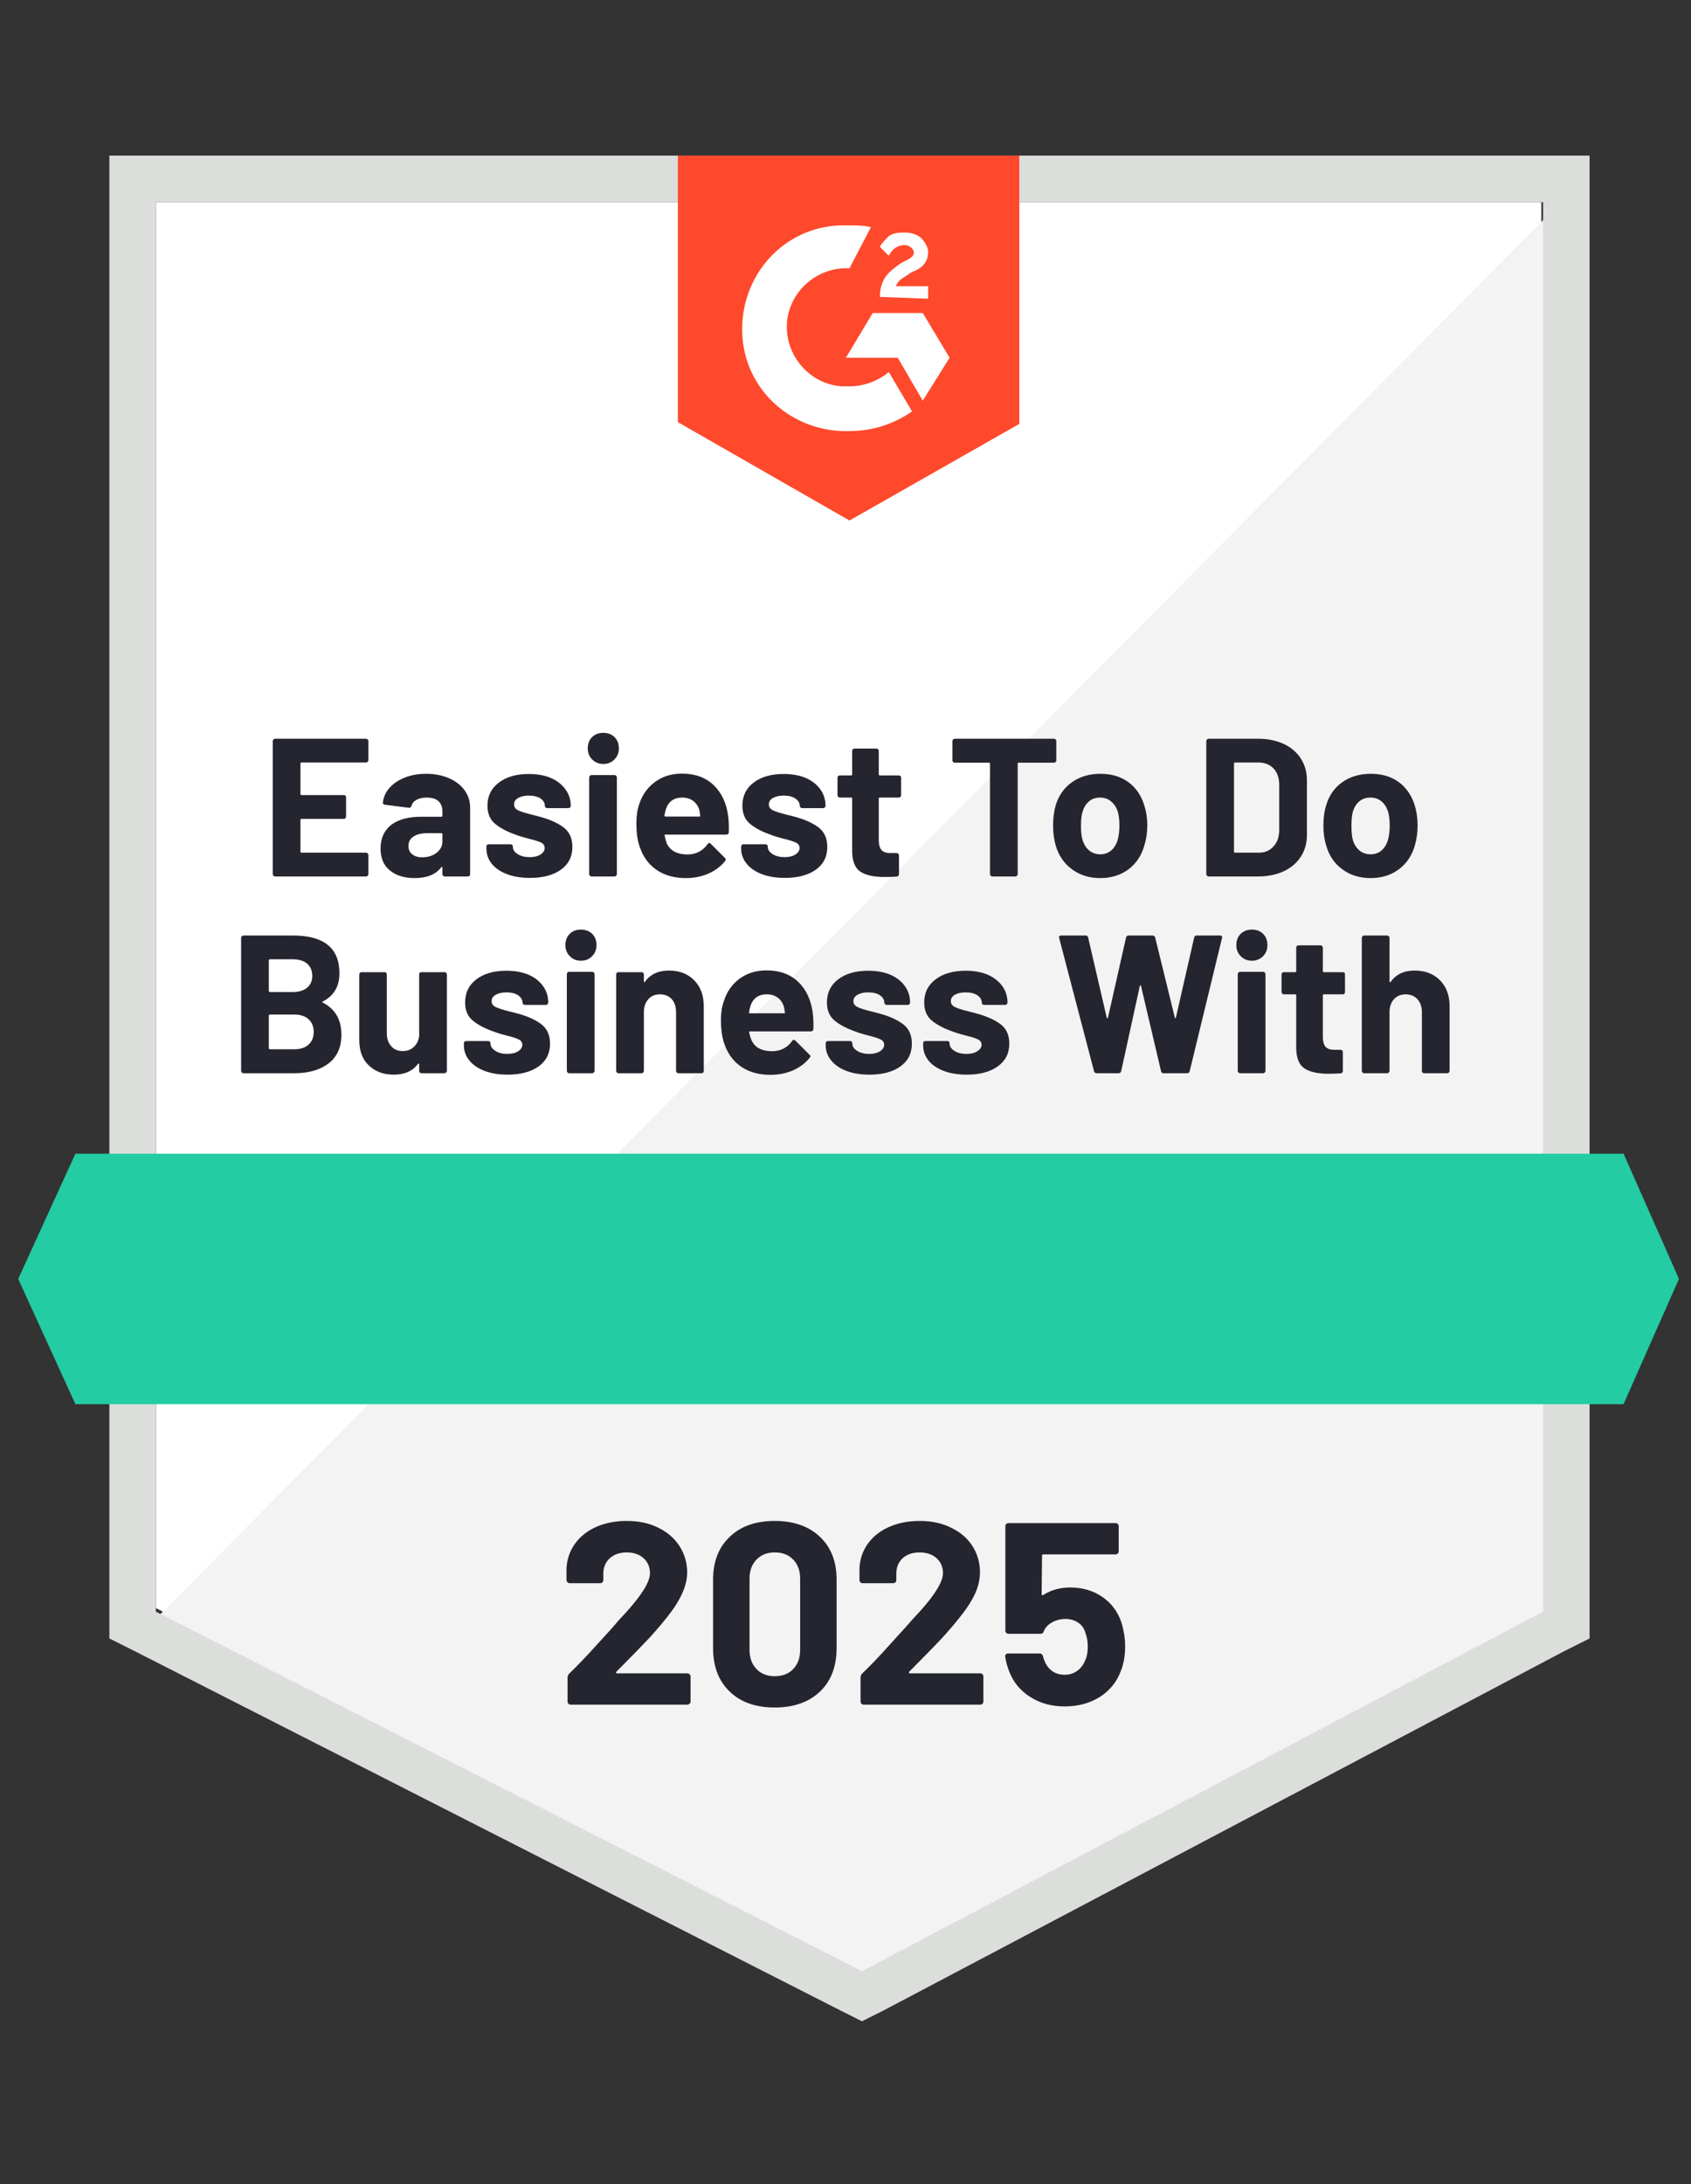
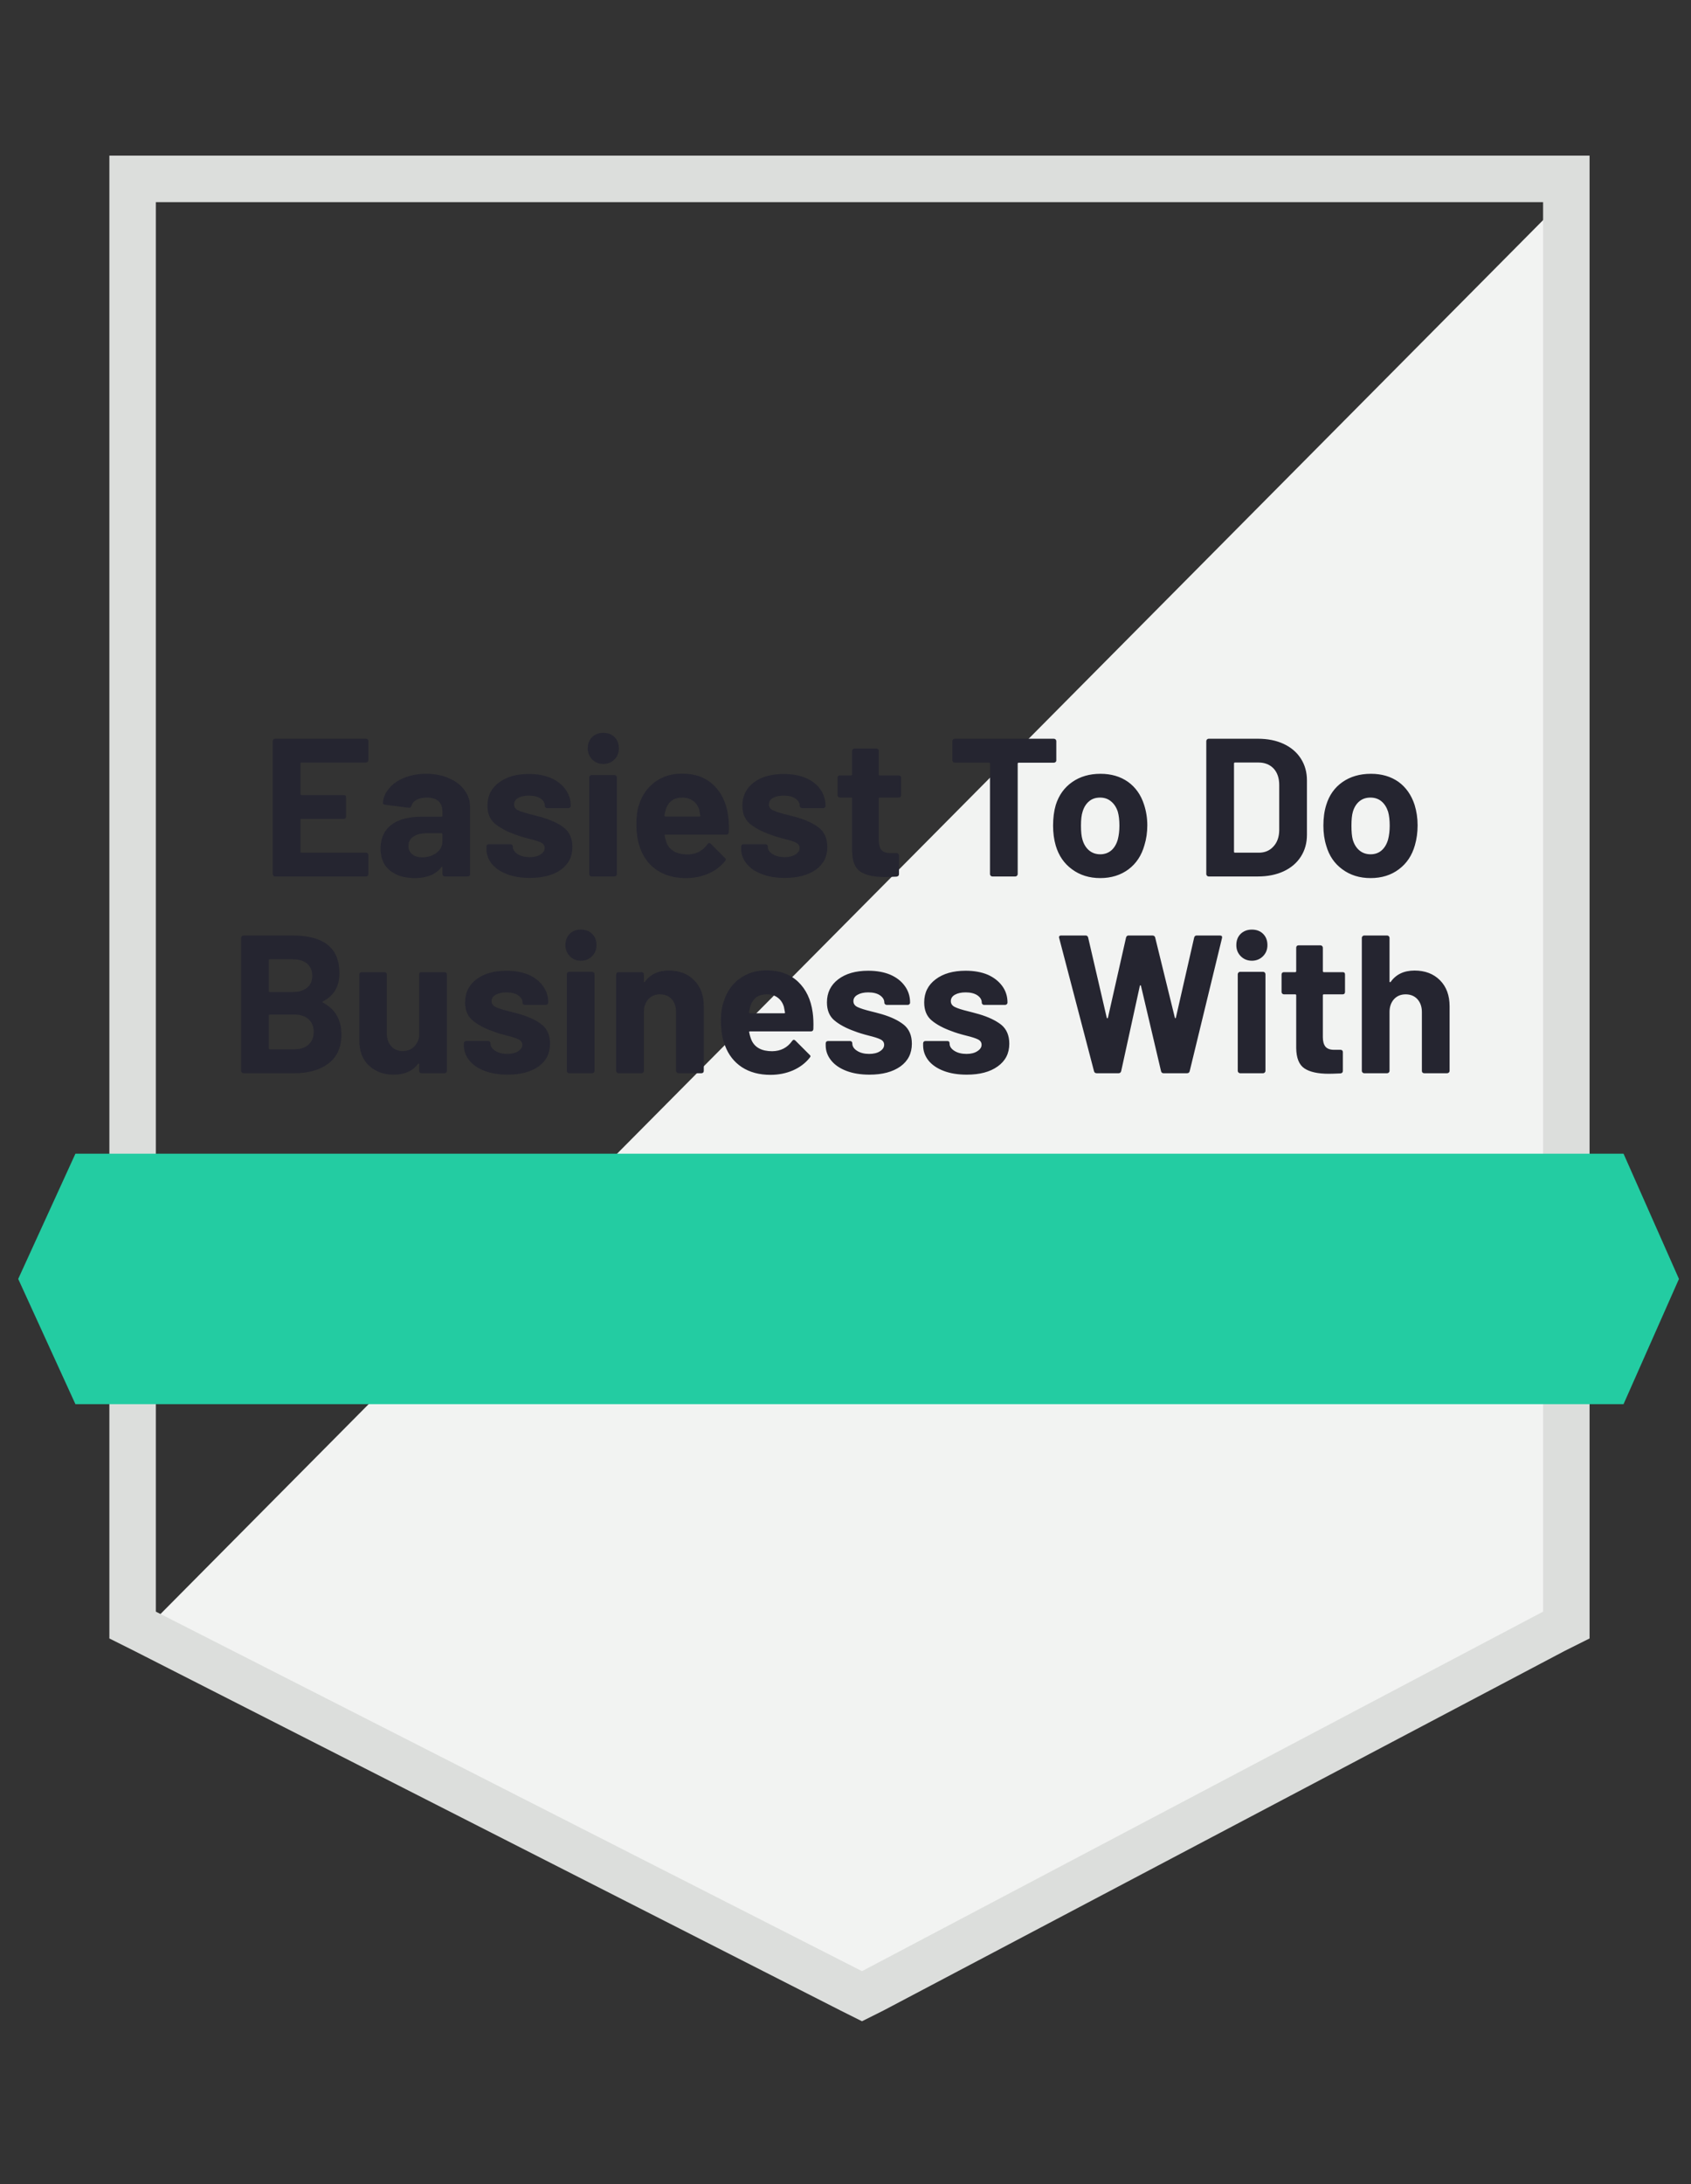
<svg xmlns="http://www.w3.org/2000/svg" width="165" height="213" viewBox="0 0 165 213" fill="none">
  <rect x="0" y="0" width="165" height="213" fill="#333333" stroke="none" />
-   <path d="M15.207 156.816L84.109 191.878L150.394 156.816V19.711H15.207V156.816Z" fill="white" />
  <path d="M151.789 20.234L13.812 159.259L85.33 194.669L151.789 160.654V20.234Z" fill="#F2F3F2" />
  <path d="M10.672 65.413V159.782L13.114 161.003L82.015 196.064L84.109 197.111L86.202 196.064L152.661 161.003L155.103 159.782V15.175H10.672V65.413ZM15.207 157.165V19.711H150.568V157.165L84.109 192.226L15.207 157.165Z" fill="#DCDEDC" />
-   <path d="M82.888 21.979C83.586 21.979 84.283 21.979 84.981 22.153L82.888 26.165C79.748 25.991 76.957 28.433 76.783 31.572C76.608 34.712 79.05 37.503 82.19 37.678H82.888C84.283 37.678 85.679 37.154 86.725 36.282L88.993 40.12C87.249 41.341 85.156 42.038 82.888 42.038C77.306 42.213 72.596 38.026 72.422 32.444C72.247 26.863 76.434 22.153 82.016 21.979H82.888ZM90.04 30.526L92.656 34.887L90.04 39.073L87.598 34.887H82.539L85.156 30.526H90.04ZM85.853 28.956C85.853 28.258 86.028 27.56 86.377 27.037C86.725 26.514 87.423 25.991 87.947 25.642L88.295 25.467C88.993 25.118 89.168 24.944 89.168 24.595C89.168 24.246 88.644 23.897 88.295 23.897C87.598 23.897 87.074 24.246 86.725 24.944L85.853 24.072C86.028 23.723 86.377 23.374 86.725 23.025C87.249 22.676 87.772 22.676 88.295 22.676C88.819 22.676 89.516 22.851 89.865 23.2C90.214 23.548 90.563 24.072 90.563 24.595C90.563 25.467 90.04 26.165 88.993 26.514L88.47 26.863C87.947 27.212 87.598 27.386 87.423 27.909H90.563V29.13L85.853 28.956ZM82.888 50.76L99.459 41.341V15.175H66.142V41.166L82.888 50.76Z" fill="#FF492C" />
  <path d="M158.418 112.51H7.358L1.776 124.721L7.358 136.931H158.418L163.825 124.721L158.418 112.51Z" fill="#23CCA2" />
  <path d="M31.499 97.666C31.418 97.701 31.418 97.736 31.499 97.77C32.708 98.398 33.313 99.439 33.313 100.893C33.313 102.137 32.889 103.079 32.04 103.719C31.202 104.347 30.098 104.661 28.725 104.661H23.754C23.696 104.661 23.643 104.637 23.597 104.591C23.55 104.544 23.527 104.492 23.527 104.434V91.456C23.527 91.398 23.55 91.346 23.597 91.299C23.643 91.252 23.696 91.229 23.754 91.229H28.568C31.604 91.229 33.121 92.456 33.121 94.91C33.121 96.189 32.58 97.108 31.499 97.666ZM26.336 93.549C26.266 93.549 26.231 93.584 26.231 93.654V96.637C26.231 96.707 26.266 96.741 26.336 96.741H28.568C29.173 96.741 29.644 96.596 29.981 96.305C30.307 96.026 30.47 95.648 30.47 95.171C30.47 94.671 30.307 94.276 29.981 93.985C29.644 93.695 29.173 93.549 28.568 93.549H26.336ZM28.725 102.323C29.318 102.323 29.778 102.172 30.103 101.87C30.441 101.567 30.609 101.155 30.609 100.631C30.609 100.108 30.441 99.695 30.103 99.393C29.778 99.09 29.313 98.939 28.708 98.939H26.336C26.266 98.939 26.231 98.974 26.231 99.044V102.219C26.231 102.288 26.266 102.323 26.336 102.323H28.725ZM40.901 95.032C40.901 94.962 40.918 94.904 40.953 94.858C41 94.823 41.058 94.805 41.128 94.805H43.36C43.43 94.805 43.488 94.823 43.535 94.858C43.581 94.904 43.605 94.962 43.605 95.032V104.434C43.605 104.492 43.581 104.544 43.535 104.591C43.488 104.637 43.43 104.661 43.36 104.661H41.128C41.058 104.661 41 104.637 40.953 104.591C40.918 104.544 40.901 104.492 40.901 104.434V103.771C40.901 103.736 40.883 103.719 40.849 103.719C40.825 103.707 40.802 103.719 40.779 103.754C40.267 104.451 39.476 104.8 38.407 104.8C37.43 104.8 36.627 104.504 35.999 103.911C35.371 103.329 35.057 102.504 35.057 101.434V95.032C35.057 94.962 35.081 94.904 35.127 94.858C35.174 94.823 35.226 94.805 35.284 94.805H37.517C37.575 94.805 37.627 94.823 37.674 94.858C37.72 94.904 37.744 94.962 37.744 95.032V100.771C37.744 101.282 37.883 101.695 38.162 102.009C38.43 102.335 38.808 102.498 39.296 102.498C39.738 102.498 40.099 102.364 40.378 102.097C40.657 101.841 40.831 101.498 40.901 101.067V95.032ZM49.535 104.8C48.675 104.8 47.925 104.678 47.285 104.434C46.646 104.19 46.151 103.852 45.803 103.422C45.442 102.98 45.262 102.486 45.262 101.94V101.748C45.262 101.678 45.285 101.62 45.331 101.573C45.378 101.538 45.436 101.521 45.506 101.521H47.634C47.692 101.521 47.745 101.538 47.791 101.573C47.838 101.62 47.861 101.678 47.861 101.748V101.765C47.861 102.044 48.018 102.283 48.332 102.48C48.646 102.678 49.035 102.777 49.501 102.777C49.942 102.777 50.297 102.69 50.565 102.515C50.832 102.341 50.966 102.131 50.966 101.887C50.966 101.655 50.849 101.48 50.617 101.364C50.384 101.248 50.006 101.125 49.483 100.998C48.89 100.846 48.419 100.701 48.07 100.561C47.256 100.271 46.605 99.922 46.117 99.515C45.628 99.108 45.384 98.521 45.384 97.753C45.384 96.811 45.75 96.061 46.483 95.503C47.215 94.945 48.192 94.666 49.413 94.666C50.227 94.666 50.943 94.793 51.559 95.049C52.175 95.317 52.652 95.689 52.989 96.166C53.326 96.631 53.495 97.166 53.495 97.77C53.495 97.84 53.472 97.893 53.425 97.927C53.39 97.974 53.338 97.997 53.268 97.997H51.21C51.152 97.997 51.099 97.974 51.053 97.927C51.007 97.893 50.983 97.84 50.983 97.77C50.983 97.491 50.838 97.253 50.547 97.055C50.268 96.869 49.89 96.776 49.413 96.776C48.995 96.776 48.652 96.852 48.384 97.003C48.105 97.154 47.965 97.364 47.965 97.631C47.965 97.887 48.099 98.079 48.367 98.207C48.634 98.335 49.07 98.474 49.675 98.625L50.163 98.747L50.739 98.904C51.646 99.172 52.361 99.515 52.885 99.933C53.408 100.364 53.669 100.98 53.669 101.783C53.669 102.724 53.297 103.463 52.553 103.998C51.797 104.533 50.791 104.8 49.535 104.8ZM56.687 93.689C56.245 93.689 55.885 93.543 55.606 93.253C55.315 92.962 55.17 92.602 55.17 92.171C55.17 91.718 55.309 91.351 55.588 91.072C55.867 90.793 56.234 90.654 56.687 90.654C57.129 90.654 57.495 90.793 57.786 91.072C58.065 91.351 58.205 91.718 58.205 92.171C58.205 92.602 58.059 92.962 57.769 93.253C57.478 93.543 57.117 93.689 56.687 93.689ZM55.536 104.661C55.466 104.661 55.414 104.637 55.379 104.591C55.332 104.544 55.309 104.492 55.309 104.434V95.014C55.309 94.945 55.332 94.886 55.379 94.84C55.414 94.793 55.466 94.77 55.536 94.77H57.786C57.844 94.77 57.897 94.793 57.943 94.84C57.99 94.886 58.013 94.945 58.013 95.014V104.434C58.013 104.492 57.99 104.544 57.943 104.591C57.897 104.637 57.844 104.661 57.786 104.661H55.536ZM65.269 94.648C66.293 94.648 67.113 94.962 67.729 95.59C68.357 96.218 68.671 97.067 68.671 98.137V104.434C68.671 104.492 68.653 104.544 68.618 104.591C68.572 104.637 68.514 104.661 68.444 104.661H66.194C66.136 104.661 66.083 104.637 66.037 104.591C65.99 104.544 65.967 104.492 65.967 104.434V98.695C65.967 98.183 65.828 97.765 65.549 97.439C65.258 97.125 64.874 96.968 64.397 96.968C63.92 96.968 63.542 97.125 63.263 97.439C62.973 97.765 62.827 98.183 62.827 98.695V104.434C62.827 104.492 62.804 104.544 62.758 104.591C62.711 104.637 62.659 104.661 62.6 104.661H60.35C60.281 104.661 60.228 104.637 60.193 104.591C60.147 104.544 60.124 104.492 60.124 104.434V95.032C60.124 94.962 60.147 94.904 60.193 94.858C60.228 94.823 60.281 94.805 60.35 94.805H62.6C62.659 94.805 62.711 94.823 62.758 94.858C62.804 94.904 62.827 94.962 62.827 95.032V95.695C62.827 95.741 62.839 95.77 62.862 95.782C62.885 95.794 62.903 95.788 62.914 95.764C63.438 95.02 64.223 94.648 65.269 94.648ZM79.294 98.713C79.364 99.201 79.387 99.747 79.364 100.352C79.352 100.503 79.271 100.579 79.12 100.579H73.189C73.107 100.579 73.078 100.608 73.102 100.666C73.148 100.922 73.224 101.178 73.328 101.434C73.654 102.155 74.328 102.515 75.352 102.515C76.177 102.504 76.823 102.172 77.288 101.521C77.346 101.439 77.404 101.399 77.462 101.399C77.497 101.399 77.544 101.422 77.602 101.469L78.98 102.847C79.05 102.905 79.085 102.957 79.085 103.004C79.085 103.038 79.055 103.091 78.997 103.161C78.579 103.684 78.038 104.091 77.375 104.382C76.701 104.672 75.968 104.818 75.177 104.818C74.084 104.818 73.154 104.568 72.386 104.068C71.63 103.568 71.084 102.87 70.747 101.974C70.479 101.335 70.345 100.498 70.345 99.463C70.345 98.753 70.444 98.131 70.642 97.596C70.933 96.689 71.444 95.968 72.177 95.433C72.91 94.898 73.782 94.631 74.793 94.631C76.073 94.631 77.102 95.003 77.881 95.747C78.648 96.48 79.12 97.468 79.294 98.713ZM74.811 96.968C74.008 96.968 73.479 97.346 73.224 98.102C73.177 98.265 73.131 98.468 73.084 98.713C73.084 98.782 73.119 98.817 73.189 98.817H76.503C76.584 98.817 76.613 98.782 76.59 98.713C76.52 98.34 76.486 98.16 76.486 98.172C76.369 97.788 76.166 97.491 75.875 97.282C75.596 97.073 75.241 96.968 74.811 96.968ZM84.841 104.8C83.98 104.8 83.23 104.678 82.591 104.434C81.951 104.19 81.457 103.852 81.108 103.422C80.748 102.98 80.567 102.486 80.567 101.94V101.748C80.567 101.678 80.591 101.62 80.637 101.573C80.684 101.538 80.742 101.521 80.811 101.521H82.94C82.998 101.521 83.05 101.538 83.097 101.573C83.143 101.62 83.166 101.678 83.166 101.748V101.765C83.166 102.044 83.323 102.283 83.637 102.48C83.951 102.678 84.341 102.777 84.806 102.777C85.248 102.777 85.603 102.69 85.87 102.515C86.138 102.341 86.271 102.131 86.271 101.887C86.271 101.655 86.155 101.48 85.922 101.364C85.69 101.248 85.312 101.125 84.789 100.998C84.195 100.846 83.725 100.701 83.376 100.561C82.562 100.271 81.91 99.922 81.422 99.515C80.934 99.108 80.689 98.521 80.689 97.753C80.689 96.811 81.056 96.061 81.788 95.503C82.521 94.945 83.498 94.666 84.719 94.666C85.533 94.666 86.248 94.793 86.864 95.049C87.481 95.317 87.957 95.689 88.295 96.166C88.632 96.631 88.801 97.166 88.801 97.77C88.801 97.84 88.777 97.893 88.731 97.927C88.696 97.974 88.644 97.997 88.574 97.997H86.516C86.457 97.997 86.405 97.974 86.359 97.927C86.312 97.893 86.289 97.84 86.289 97.77C86.289 97.491 86.143 97.253 85.853 97.055C85.573 96.869 85.196 96.776 84.719 96.776C84.3 96.776 83.957 96.852 83.69 97.003C83.411 97.154 83.271 97.364 83.271 97.631C83.271 97.887 83.405 98.079 83.672 98.207C83.94 98.335 84.376 98.474 84.981 98.625L85.469 98.747L86.044 98.904C86.952 99.172 87.667 99.515 88.19 99.933C88.713 100.364 88.975 100.98 88.975 101.783C88.975 102.724 88.603 103.463 87.859 103.998C87.103 104.533 86.097 104.8 84.841 104.8ZM94.33 104.8C93.47 104.8 92.719 104.678 92.08 104.434C91.44 104.19 90.946 103.852 90.597 103.422C90.248 102.98 90.074 102.486 90.074 101.94V101.748C90.074 101.678 90.097 101.62 90.144 101.573C90.19 101.538 90.243 101.521 90.301 101.521H92.429C92.499 101.521 92.557 101.538 92.603 101.573C92.638 101.62 92.656 101.678 92.656 101.748V101.765C92.656 102.044 92.813 102.283 93.127 102.48C93.441 102.678 93.836 102.777 94.313 102.777C94.743 102.777 95.092 102.69 95.359 102.515C95.638 102.341 95.778 102.131 95.778 101.887C95.778 101.655 95.662 101.48 95.429 101.364C95.197 101.248 94.819 101.125 94.295 100.998C93.691 100.846 93.214 100.701 92.865 100.561C92.051 100.271 91.4 99.922 90.911 99.515C90.423 99.108 90.179 98.521 90.179 97.753C90.179 96.811 90.551 96.061 91.295 95.503C92.028 94.945 93.004 94.666 94.225 94.666C95.04 94.666 95.755 94.793 96.371 95.049C96.976 95.317 97.453 95.689 97.801 96.166C98.139 96.631 98.307 97.166 98.307 97.77C98.307 97.84 98.284 97.893 98.237 97.927C98.191 97.974 98.139 97.997 98.081 97.997H96.022C95.952 97.997 95.9 97.974 95.865 97.927C95.819 97.893 95.795 97.84 95.795 97.77C95.795 97.491 95.65 97.253 95.359 97.055C95.069 96.869 94.691 96.776 94.225 96.776C93.795 96.776 93.446 96.852 93.179 97.003C92.911 97.154 92.778 97.364 92.778 97.631C92.778 97.887 92.911 98.079 93.179 98.207C93.435 98.335 93.871 98.474 94.487 98.625C94.627 98.66 94.784 98.701 94.958 98.747C95.144 98.794 95.336 98.846 95.534 98.904C96.441 99.172 97.162 99.515 97.697 99.933C98.22 100.364 98.482 100.98 98.482 101.783C98.482 102.724 98.104 103.463 97.348 103.998C96.604 104.533 95.598 104.8 94.33 104.8ZM107.012 104.661C106.872 104.661 106.785 104.597 106.75 104.469L103.348 91.473L103.331 91.404C103.331 91.287 103.401 91.229 103.54 91.229H105.93C106.058 91.229 106.139 91.293 106.174 91.421L107.988 99.236C108 99.282 108.023 99.306 108.058 99.306C108.081 99.306 108.099 99.282 108.11 99.236L109.872 91.439C109.907 91.299 109.989 91.229 110.116 91.229H112.436C112.588 91.229 112.681 91.293 112.716 91.421L114.634 99.236C114.646 99.271 114.663 99.294 114.687 99.306C114.71 99.306 114.727 99.282 114.739 99.236L116.518 91.439C116.553 91.299 116.635 91.229 116.762 91.229H119.03C119.205 91.229 119.274 91.311 119.239 91.473L116.082 104.469C116.047 104.597 115.96 104.661 115.82 104.661H113.535C113.407 104.661 113.326 104.597 113.291 104.469L111.338 96.166C111.326 96.108 111.303 96.079 111.268 96.079C111.244 96.079 111.227 96.108 111.215 96.166L109.401 104.451C109.366 104.591 109.279 104.661 109.14 104.661H107.012ZM122.152 93.689C121.722 93.689 121.362 93.543 121.071 93.253C120.78 92.962 120.635 92.602 120.635 92.171C120.635 91.718 120.774 91.351 121.054 91.072C121.344 90.793 121.711 90.654 122.152 90.654C122.606 90.654 122.972 90.793 123.251 91.072C123.53 91.351 123.67 91.718 123.67 92.171C123.67 92.602 123.525 92.962 123.234 93.253C122.943 93.543 122.583 93.689 122.152 93.689ZM121.001 104.661C120.943 104.661 120.891 104.637 120.844 104.591C120.798 104.544 120.774 104.492 120.774 104.434V95.014C120.774 94.945 120.798 94.886 120.844 94.84C120.891 94.793 120.943 94.77 121.001 94.77H123.251C123.31 94.77 123.362 94.793 123.408 94.84C123.455 94.886 123.478 94.945 123.478 95.014V104.434C123.478 104.492 123.455 104.544 123.408 104.591C123.362 104.637 123.31 104.661 123.251 104.661H121.001ZM131.24 96.741C131.24 96.799 131.223 96.852 131.188 96.898C131.142 96.945 131.083 96.968 131.014 96.968H129.182C129.112 96.968 129.077 96.997 129.077 97.055V101.137C129.077 101.556 129.165 101.87 129.339 102.079C129.514 102.277 129.793 102.376 130.176 102.376H130.804C130.874 102.376 130.932 102.399 130.979 102.445C131.014 102.492 131.031 102.544 131.031 102.602V104.434C131.031 104.573 130.956 104.655 130.804 104.678C130.269 104.701 129.886 104.713 129.653 104.713C128.595 104.713 127.804 104.539 127.281 104.19C126.758 103.841 126.49 103.178 126.478 102.201V97.055C126.478 96.997 126.444 96.968 126.374 96.968H125.275C125.217 96.968 125.164 96.945 125.118 96.898C125.071 96.852 125.048 96.799 125.048 96.741V95.032C125.048 94.962 125.071 94.904 125.118 94.858C125.164 94.823 125.217 94.805 125.275 94.805H126.374C126.444 94.805 126.478 94.77 126.478 94.701V92.415C126.478 92.357 126.496 92.305 126.531 92.258C126.577 92.212 126.635 92.189 126.705 92.189H128.851C128.909 92.189 128.961 92.212 129.008 92.258C129.054 92.305 129.077 92.357 129.077 92.415V94.701C129.077 94.77 129.112 94.805 129.182 94.805H131.014C131.083 94.805 131.142 94.823 131.188 94.858C131.223 94.904 131.24 94.962 131.24 95.032V96.741ZM138.026 94.648C139.049 94.648 139.875 94.962 140.503 95.59C141.131 96.218 141.445 97.067 141.445 98.137V104.434C141.445 104.492 141.422 104.544 141.375 104.591C141.329 104.637 141.27 104.661 141.201 104.661H138.968C138.898 104.661 138.84 104.637 138.793 104.591C138.759 104.544 138.741 104.492 138.741 104.434V98.695C138.741 98.183 138.596 97.765 138.305 97.439C138.014 97.125 137.631 96.968 137.154 96.968C136.689 96.968 136.311 97.125 136.02 97.439C135.729 97.765 135.584 98.183 135.584 98.695V104.434C135.584 104.492 135.561 104.544 135.514 104.591C135.468 104.637 135.415 104.661 135.357 104.661H133.107C133.049 104.661 132.996 104.637 132.95 104.591C132.903 104.544 132.88 104.492 132.88 104.434V91.456C132.88 91.398 132.903 91.346 132.95 91.299C132.996 91.252 133.049 91.229 133.107 91.229H135.357C135.415 91.229 135.468 91.252 135.514 91.299C135.561 91.346 135.584 91.398 135.584 91.456V95.695C135.584 95.741 135.596 95.77 135.619 95.782C135.642 95.794 135.665 95.788 135.689 95.764C136.212 95.02 136.991 94.648 138.026 94.648ZM35.947 74.135C35.947 74.193 35.924 74.245 35.877 74.292C35.831 74.338 35.773 74.361 35.703 74.361H29.423C29.353 74.361 29.318 74.396 29.318 74.466V77.431C29.318 77.501 29.353 77.536 29.423 77.536H33.54C33.609 77.536 33.668 77.554 33.714 77.588C33.749 77.635 33.767 77.693 33.767 77.763V79.629C33.767 79.688 33.749 79.74 33.714 79.786C33.668 79.833 33.609 79.856 33.54 79.856H29.423C29.353 79.856 29.318 79.885 29.318 79.943V83.048C29.318 83.118 29.353 83.153 29.423 83.153H35.703C35.773 83.153 35.831 83.176 35.877 83.223C35.924 83.269 35.947 83.322 35.947 83.38V85.246C35.947 85.304 35.924 85.357 35.877 85.403C35.831 85.45 35.773 85.473 35.703 85.473H26.841C26.783 85.473 26.731 85.45 26.684 85.403C26.638 85.357 26.615 85.304 26.615 85.246V72.268C26.615 72.21 26.638 72.158 26.684 72.111C26.731 72.065 26.783 72.041 26.841 72.041H35.703C35.773 72.041 35.831 72.065 35.877 72.111C35.924 72.158 35.947 72.21 35.947 72.268V74.135ZM41.581 75.46C42.419 75.46 43.163 75.606 43.814 75.896C44.465 76.175 44.971 76.565 45.331 77.065C45.692 77.565 45.872 78.123 45.872 78.74V85.246C45.872 85.304 45.855 85.357 45.82 85.403C45.773 85.45 45.715 85.473 45.645 85.473H43.413C43.343 85.473 43.285 85.45 43.238 85.403C43.192 85.357 43.169 85.304 43.169 85.246V84.618C43.169 84.572 43.157 84.543 43.134 84.531C43.11 84.519 43.087 84.531 43.064 84.566C42.529 85.275 41.663 85.63 40.465 85.63C39.465 85.63 38.662 85.386 38.058 84.897C37.441 84.409 37.133 83.694 37.133 82.752C37.133 81.763 37.476 80.996 38.162 80.449C38.86 79.914 39.849 79.647 41.128 79.647H43.081C43.139 79.647 43.169 79.612 43.169 79.542V79.124C43.169 78.705 43.041 78.373 42.785 78.129C42.529 77.897 42.145 77.78 41.633 77.78C41.238 77.78 40.913 77.85 40.657 77.99C40.389 78.129 40.221 78.327 40.151 78.583C40.104 78.722 40.017 78.786 39.889 78.775L37.569 78.478C37.418 78.443 37.348 78.385 37.36 78.304C37.406 77.757 37.621 77.269 38.005 76.838C38.377 76.408 38.877 76.071 39.505 75.827C40.122 75.582 40.814 75.46 41.581 75.46ZM41.197 83.606C41.744 83.606 42.209 83.461 42.593 83.17C42.977 82.88 43.169 82.502 43.169 82.037V81.356C43.169 81.287 43.139 81.252 43.081 81.252H41.703C41.122 81.252 40.668 81.362 40.343 81.583C40.017 81.792 39.854 82.1 39.854 82.507C39.854 82.845 39.976 83.112 40.221 83.31C40.465 83.508 40.79 83.606 41.197 83.606ZM51.716 85.612C50.855 85.612 50.105 85.49 49.466 85.246C48.826 85.002 48.332 84.665 47.983 84.234C47.634 83.793 47.46 83.298 47.46 82.752V82.56C47.46 82.49 47.483 82.432 47.529 82.385C47.564 82.35 47.617 82.333 47.686 82.333H49.815C49.873 82.333 49.925 82.35 49.971 82.385C50.018 82.432 50.041 82.49 50.041 82.56V82.577C50.041 82.856 50.198 83.095 50.512 83.293C50.826 83.49 51.222 83.589 51.698 83.589C52.129 83.589 52.477 83.502 52.745 83.327C53.013 83.153 53.146 82.944 53.146 82.699C53.146 82.467 53.036 82.292 52.815 82.176C52.582 82.06 52.204 81.938 51.681 81.81C51.076 81.659 50.599 81.513 50.251 81.374C49.437 81.083 48.785 80.734 48.297 80.327C47.809 79.92 47.564 79.333 47.564 78.565C47.564 77.623 47.936 76.873 48.681 76.315C49.413 75.757 50.384 75.478 51.594 75.478C52.419 75.478 53.135 75.606 53.739 75.862C54.356 76.129 54.832 76.501 55.17 76.978C55.519 77.443 55.693 77.978 55.693 78.583C55.693 78.653 55.67 78.705 55.623 78.74C55.577 78.786 55.519 78.809 55.449 78.809H53.408C53.338 78.809 53.28 78.786 53.233 78.74C53.187 78.705 53.164 78.653 53.164 78.583C53.164 78.304 53.024 78.065 52.745 77.868C52.454 77.681 52.071 77.588 51.594 77.588C51.175 77.588 50.832 77.664 50.565 77.815C50.297 77.966 50.163 78.176 50.163 78.443C50.163 78.699 50.291 78.891 50.547 79.019C50.815 79.147 51.257 79.286 51.873 79.438C52.012 79.472 52.169 79.513 52.344 79.56C52.53 79.606 52.722 79.658 52.919 79.717C53.827 79.984 54.542 80.327 55.065 80.746C55.588 81.176 55.85 81.792 55.85 82.595C55.85 83.537 55.478 84.275 54.733 84.81C53.989 85.345 52.983 85.612 51.716 85.612ZM58.868 74.501C58.437 74.501 58.077 74.356 57.786 74.065C57.495 73.774 57.35 73.414 57.35 72.983C57.35 72.53 57.49 72.164 57.769 71.885C58.059 71.605 58.426 71.466 58.868 71.466C59.321 71.466 59.688 71.605 59.967 71.885C60.246 72.164 60.385 72.53 60.385 72.983C60.385 73.414 60.24 73.774 59.949 74.065C59.67 74.356 59.309 74.501 58.868 74.501ZM57.716 85.473C57.658 85.473 57.606 85.45 57.559 85.403C57.513 85.357 57.49 85.304 57.49 85.246V75.827C57.49 75.757 57.513 75.699 57.559 75.652C57.606 75.606 57.658 75.582 57.716 75.582H59.967C60.025 75.582 60.077 75.606 60.124 75.652C60.17 75.699 60.193 75.757 60.193 75.827V85.246C60.193 85.304 60.17 85.357 60.124 85.403C60.077 85.45 60.025 85.473 59.967 85.473H57.716ZM71.043 79.525C71.113 80.013 71.136 80.56 71.113 81.164C71.101 81.316 71.02 81.391 70.869 81.391H64.938C64.857 81.391 64.828 81.42 64.851 81.478C64.897 81.734 64.967 81.99 65.06 82.246C65.397 82.967 66.078 83.327 67.101 83.327C67.915 83.316 68.56 82.984 69.037 82.333C69.095 82.252 69.153 82.211 69.212 82.211C69.246 82.211 69.293 82.234 69.351 82.281L70.729 83.659C70.787 83.717 70.816 83.769 70.816 83.816C70.816 83.851 70.793 83.903 70.747 83.973C70.328 84.496 69.787 84.903 69.124 85.194C68.45 85.484 67.717 85.63 66.927 85.63C65.833 85.63 64.903 85.38 64.136 84.88C63.38 84.38 62.833 83.682 62.496 82.787C62.228 82.147 62.095 81.31 62.095 80.275C62.095 79.565 62.188 78.943 62.374 78.408C62.676 77.501 63.194 76.78 63.926 76.245C64.659 75.71 65.531 75.443 66.543 75.443C67.822 75.443 68.851 75.815 69.63 76.559C70.398 77.292 70.869 78.28 71.043 79.525ZM66.56 77.78C65.758 77.78 65.229 78.158 64.973 78.914C64.926 79.077 64.88 79.281 64.833 79.525C64.833 79.594 64.868 79.629 64.938 79.629H68.252C68.334 79.629 68.357 79.594 68.322 79.525C68.264 79.153 68.235 78.972 68.235 78.984C68.118 78.6 67.915 78.304 67.624 78.094C67.345 77.885 66.99 77.78 66.56 77.78ZM76.573 85.612C75.724 85.612 74.98 85.49 74.34 85.246C73.7 85.002 73.206 84.665 72.857 84.234C72.497 83.793 72.317 83.298 72.317 82.752V82.56C72.317 82.49 72.34 82.432 72.386 82.385C72.433 82.35 72.485 82.333 72.543 82.333H74.689C74.747 82.333 74.799 82.35 74.846 82.385C74.892 82.432 74.916 82.49 74.916 82.56V82.577C74.916 82.856 75.073 83.095 75.387 83.293C75.701 83.49 76.09 83.589 76.555 83.589C76.997 83.589 77.352 83.502 77.619 83.327C77.887 83.153 78.02 82.944 78.02 82.699C78.02 82.467 77.904 82.292 77.672 82.176C77.439 82.06 77.061 81.938 76.538 81.81C75.945 81.659 75.474 81.513 75.125 81.374C74.299 81.083 73.648 80.734 73.171 80.327C72.683 79.92 72.439 79.333 72.439 78.565C72.439 77.623 72.805 76.873 73.538 76.315C74.27 75.757 75.247 75.478 76.468 75.478C77.282 75.478 77.997 75.606 78.614 75.862C79.23 76.129 79.707 76.501 80.044 76.978C80.381 77.443 80.55 77.978 80.55 78.583C80.55 78.653 80.527 78.705 80.48 78.74C80.433 78.786 80.381 78.809 80.323 78.809H78.265C78.207 78.809 78.154 78.786 78.108 78.74C78.061 78.705 78.038 78.653 78.038 78.583C78.038 78.304 77.893 78.065 77.602 77.868C77.323 77.681 76.945 77.588 76.468 77.588C76.049 77.588 75.701 77.664 75.421 77.815C75.154 77.966 75.02 78.176 75.02 78.443C75.02 78.699 75.154 78.891 75.421 79.019C75.677 79.147 76.113 79.286 76.73 79.438L77.218 79.56L77.794 79.717C78.701 79.984 79.416 80.327 79.939 80.746C80.463 81.176 80.724 81.792 80.724 82.595C80.724 83.537 80.352 84.275 79.608 84.81C78.852 85.345 77.84 85.612 76.573 85.612ZM87.928 77.554C87.928 77.612 87.905 77.664 87.859 77.711C87.812 77.757 87.754 77.78 87.684 77.78H85.853C85.783 77.78 85.748 77.809 85.748 77.868V81.949C85.748 82.368 85.835 82.682 86.01 82.891C86.184 83.089 86.463 83.188 86.847 83.188H87.475C87.545 83.188 87.603 83.211 87.649 83.258C87.696 83.304 87.719 83.356 87.719 83.415V85.246C87.719 85.386 87.638 85.467 87.475 85.49C86.94 85.514 86.556 85.525 86.324 85.525C85.265 85.525 84.475 85.351 83.951 85.002C83.428 84.653 83.16 83.99 83.149 83.013V77.868C83.149 77.809 83.114 77.78 83.044 77.78H81.945C81.887 77.78 81.835 77.757 81.788 77.711C81.742 77.664 81.719 77.612 81.719 77.554V75.844C81.719 75.774 81.742 75.716 81.788 75.67C81.835 75.635 81.887 75.617 81.945 75.617H83.044C83.114 75.617 83.149 75.582 83.149 75.513V73.228C83.149 73.169 83.172 73.117 83.219 73.071C83.254 73.024 83.306 73.001 83.376 73.001H85.521C85.591 73.001 85.643 73.024 85.678 73.071C85.725 73.117 85.748 73.169 85.748 73.228V75.513C85.748 75.582 85.783 75.617 85.853 75.617H87.684C87.754 75.617 87.812 75.635 87.859 75.67C87.905 75.716 87.928 75.774 87.928 75.844V77.554ZM102.825 72.041C102.895 72.041 102.953 72.065 103 72.111C103.046 72.158 103.069 72.21 103.069 72.268V74.152C103.069 74.222 103.046 74.274 103 74.309C102.953 74.356 102.895 74.379 102.825 74.379H99.389C99.331 74.379 99.302 74.414 99.302 74.484V85.246C99.302 85.304 99.278 85.357 99.232 85.403C99.185 85.45 99.133 85.473 99.075 85.473H96.825C96.766 85.473 96.714 85.45 96.668 85.403C96.621 85.357 96.598 85.304 96.598 85.246V74.484C96.598 74.414 96.563 74.379 96.493 74.379H93.161C93.092 74.379 93.039 74.356 93.004 74.309C92.958 74.274 92.935 74.222 92.935 74.152V72.268C92.935 72.21 92.958 72.158 93.004 72.111C93.039 72.065 93.092 72.041 93.161 72.041H102.825ZM107.36 85.63C106.291 85.63 105.372 85.345 104.604 84.775C103.837 84.217 103.308 83.45 103.017 82.473C102.843 81.88 102.755 81.228 102.755 80.519C102.755 79.763 102.843 79.089 103.017 78.496C103.319 77.542 103.854 76.798 104.622 76.263C105.389 75.728 106.308 75.46 107.378 75.46C108.424 75.46 109.32 75.722 110.064 76.245C110.808 76.78 111.332 77.525 111.634 78.478C111.843 79.118 111.948 79.786 111.948 80.484C111.948 81.17 111.855 81.816 111.669 82.42C111.39 83.42 110.872 84.205 110.116 84.775C109.349 85.345 108.43 85.63 107.36 85.63ZM107.36 83.31C107.779 83.31 108.14 83.182 108.442 82.926C108.733 82.67 108.942 82.316 109.07 81.862C109.175 81.455 109.227 81.007 109.227 80.519C109.227 79.984 109.175 79.531 109.07 79.158C108.93 78.728 108.709 78.391 108.407 78.147C108.116 77.902 107.762 77.78 107.343 77.78C106.901 77.78 106.541 77.902 106.261 78.147C105.971 78.391 105.761 78.728 105.634 79.158C105.529 79.472 105.477 79.926 105.477 80.519C105.477 81.1 105.523 81.548 105.616 81.862C105.744 82.316 105.959 82.67 106.261 82.926C106.564 83.182 106.93 83.31 107.36 83.31ZM117.931 85.473C117.873 85.473 117.821 85.45 117.774 85.403C117.728 85.357 117.704 85.304 117.704 85.246V72.268C117.704 72.21 117.728 72.158 117.774 72.111C117.821 72.065 117.873 72.041 117.931 72.041H122.728C123.693 72.041 124.536 72.21 125.257 72.547C125.978 72.885 126.537 73.361 126.932 73.978C127.327 74.594 127.525 75.303 127.525 76.106V81.409C127.525 82.211 127.327 82.92 126.932 83.537C126.537 84.153 125.978 84.63 125.257 84.967C124.536 85.304 123.693 85.473 122.728 85.473H117.931ZM120.408 83.048C120.408 83.118 120.437 83.153 120.495 83.153H122.833C123.414 83.153 123.885 82.955 124.246 82.56C124.618 82.165 124.81 81.635 124.821 80.972V76.559C124.821 75.885 124.641 75.35 124.281 74.954C123.908 74.559 123.414 74.361 122.798 74.361H120.495C120.437 74.361 120.408 74.396 120.408 74.466V83.048ZM133.735 85.63C132.665 85.63 131.746 85.345 130.979 84.775C130.211 84.217 129.688 83.45 129.409 82.473C129.223 81.88 129.13 81.228 129.13 80.519C129.13 79.763 129.223 79.089 129.409 78.496C129.7 77.542 130.229 76.798 130.996 76.263C131.764 75.728 132.688 75.46 133.77 75.46C134.816 75.46 135.712 75.722 136.456 76.245C137.189 76.78 137.712 77.525 138.026 78.478C138.224 79.118 138.323 79.786 138.323 80.484C138.323 81.17 138.235 81.816 138.061 82.42C137.782 83.42 137.258 84.205 136.491 84.775C135.735 85.345 134.816 85.63 133.735 85.63ZM133.735 83.31C134.165 83.31 134.526 83.182 134.816 82.926C135.107 82.67 135.316 82.316 135.444 81.862C135.549 81.455 135.601 81.007 135.601 80.519C135.601 79.984 135.549 79.531 135.444 79.158C135.305 78.728 135.09 78.391 134.799 78.147C134.508 77.902 134.148 77.78 133.717 77.78C133.287 77.78 132.927 77.902 132.636 78.147C132.345 78.391 132.136 78.728 132.008 79.158C131.915 79.472 131.868 79.926 131.868 80.519C131.868 81.1 131.909 81.548 131.991 81.862C132.118 82.316 132.334 82.67 132.636 82.926C132.938 83.182 133.305 83.31 133.735 83.31Z" fill="#252530" />
-   <path d="M60.142 163.026C60.107 163.061 60.096 163.096 60.107 163.131C60.13 163.166 60.165 163.183 60.212 163.183H67.067C67.148 163.183 67.218 163.212 67.276 163.27C67.346 163.328 67.381 163.398 67.381 163.48V165.939C67.381 166.021 67.346 166.09 67.276 166.148C67.218 166.207 67.148 166.236 67.067 166.236H55.694C55.601 166.236 55.525 166.207 55.467 166.148C55.409 166.09 55.38 166.021 55.38 165.939V163.602C55.38 163.451 55.432 163.323 55.537 163.218C56.363 162.416 57.206 161.538 58.066 160.584C58.927 159.63 59.468 159.037 59.688 158.805C60.154 158.247 60.63 157.712 61.119 157.2C62.654 155.502 63.421 154.24 63.421 153.415C63.421 152.822 63.212 152.333 62.793 151.95C62.375 151.577 61.828 151.391 61.154 151.391C60.479 151.391 59.933 151.577 59.514 151.95C59.084 152.333 58.869 152.839 58.869 153.467V154.095C58.869 154.176 58.84 154.246 58.781 154.304C58.723 154.363 58.654 154.392 58.572 154.392H55.589C55.508 154.392 55.438 154.363 55.38 154.304C55.31 154.246 55.275 154.176 55.275 154.095V152.909C55.333 152.002 55.624 151.194 56.147 150.484C56.671 149.787 57.363 149.252 58.223 148.879C59.095 148.507 60.072 148.321 61.154 148.321C62.352 148.321 63.392 148.548 64.276 149.002C65.16 149.443 65.84 150.042 66.317 150.798C66.805 151.566 67.05 152.409 67.05 153.328C67.05 154.037 66.869 154.764 66.509 155.508C66.16 156.252 65.631 157.055 64.921 157.915C64.398 158.566 63.834 159.218 63.23 159.869C62.625 160.508 61.724 161.433 60.526 162.642L60.142 163.026ZM75.597 166.515C73.736 166.515 72.271 165.997 71.201 164.962C70.12 163.927 69.579 162.514 69.579 160.724V154.043C69.579 152.287 70.12 150.897 71.201 149.874C72.271 148.839 73.736 148.321 75.597 148.321C77.446 148.321 78.917 148.839 80.01 149.874C81.092 150.897 81.632 152.287 81.632 154.043V160.724C81.632 162.514 81.092 163.927 80.01 164.962C78.917 165.997 77.446 166.515 75.597 166.515ZM75.597 163.462C76.353 163.462 76.952 163.23 77.394 162.764C77.847 162.299 78.074 161.677 78.074 160.898V153.938C78.074 153.171 77.847 152.554 77.394 152.089C76.952 151.624 76.353 151.391 75.597 151.391C74.853 151.391 74.26 151.624 73.818 152.089C73.364 152.554 73.137 153.171 73.137 153.938V160.898C73.137 161.677 73.364 162.299 73.818 162.764C74.26 163.23 74.853 163.462 75.597 163.462ZM88.714 163.026C88.68 163.061 88.674 163.096 88.697 163.131C88.709 163.166 88.743 163.183 88.802 163.183H95.657C95.738 163.183 95.808 163.212 95.866 163.27C95.924 163.328 95.953 163.398 95.953 163.48V165.939C95.953 166.021 95.924 166.09 95.866 166.148C95.808 166.207 95.738 166.236 95.657 166.236H84.266C84.185 166.236 84.115 166.207 84.057 166.148C83.999 166.09 83.97 166.021 83.97 165.939V163.602C83.97 163.451 84.016 163.323 84.109 163.218C84.947 162.416 85.79 161.538 86.639 160.584C87.499 159.63 88.04 159.037 88.261 158.805C88.738 158.247 89.22 157.712 89.709 157.2C91.244 155.502 92.011 154.24 92.011 153.415C92.011 152.822 91.802 152.333 91.383 151.95C90.953 151.577 90.401 151.391 89.726 151.391C89.052 151.391 88.505 151.577 88.086 151.95C87.668 152.333 87.458 152.839 87.458 153.467V154.095C87.458 154.176 87.429 154.246 87.371 154.304C87.313 154.363 87.237 154.392 87.144 154.392H84.162C84.08 154.392 84.01 154.363 83.952 154.304C83.894 154.246 83.865 154.176 83.865 154.095V152.909C83.912 152.002 84.197 151.194 84.72 150.484C85.243 149.787 85.941 149.252 86.813 148.879C87.685 148.507 88.656 148.321 89.726 148.321C90.924 148.321 91.965 148.548 92.848 149.002C93.744 149.443 94.43 150.042 94.907 150.798C95.384 151.566 95.622 152.409 95.622 153.328C95.622 154.037 95.448 154.764 95.099 155.508C94.738 156.252 94.203 157.055 93.494 157.915C92.971 158.566 92.406 159.218 91.802 159.869C91.197 160.508 90.296 161.433 89.098 162.642L88.714 163.026ZM109.402 158.159C109.658 158.985 109.786 159.787 109.786 160.567C109.786 161.427 109.652 162.206 109.385 162.904C109.001 163.974 108.321 164.829 107.344 165.468C106.355 166.096 105.204 166.41 103.89 166.41C102.611 166.41 101.489 166.102 100.524 165.486C99.547 164.869 98.861 164.032 98.465 162.974C98.291 162.532 98.163 162.067 98.082 161.578V161.526C98.082 161.34 98.18 161.247 98.378 161.247H101.448C101.611 161.247 101.721 161.34 101.779 161.526C101.791 161.631 101.814 161.718 101.849 161.788C101.884 161.857 101.907 161.916 101.919 161.962C102.093 162.404 102.349 162.741 102.687 162.974C103.024 163.206 103.419 163.323 103.873 163.323C104.349 163.323 104.762 163.195 105.111 162.939C105.46 162.695 105.722 162.346 105.896 161.892C106.059 161.555 106.14 161.113 106.14 160.567C106.14 160.078 106.065 159.642 105.914 159.258C105.797 158.816 105.565 158.479 105.216 158.247C104.855 158.002 104.443 157.88 103.977 157.88C103.501 157.88 103.059 157.991 102.652 158.212C102.256 158.433 101.989 158.723 101.849 159.084C101.803 159.247 101.692 159.328 101.518 159.328H98.413C98.32 159.328 98.244 159.299 98.186 159.241C98.128 159.183 98.099 159.113 98.099 159.032V148.827C98.099 148.746 98.128 148.676 98.186 148.618C98.244 148.56 98.32 148.531 98.413 148.531H108.862C108.943 148.531 109.013 148.56 109.071 148.618C109.129 148.676 109.158 148.746 109.158 148.827V151.287C109.158 151.368 109.129 151.438 109.071 151.496C109.013 151.554 108.943 151.583 108.862 151.583H101.797C101.716 151.583 101.675 151.63 101.675 151.723L101.64 155.456C101.64 155.572 101.692 155.601 101.797 155.543C102.553 155.054 103.431 154.81 104.431 154.81C105.605 154.81 106.635 155.107 107.518 155.7C108.414 156.305 109.042 157.124 109.402 158.159Z" fill="#252530" />
</svg>